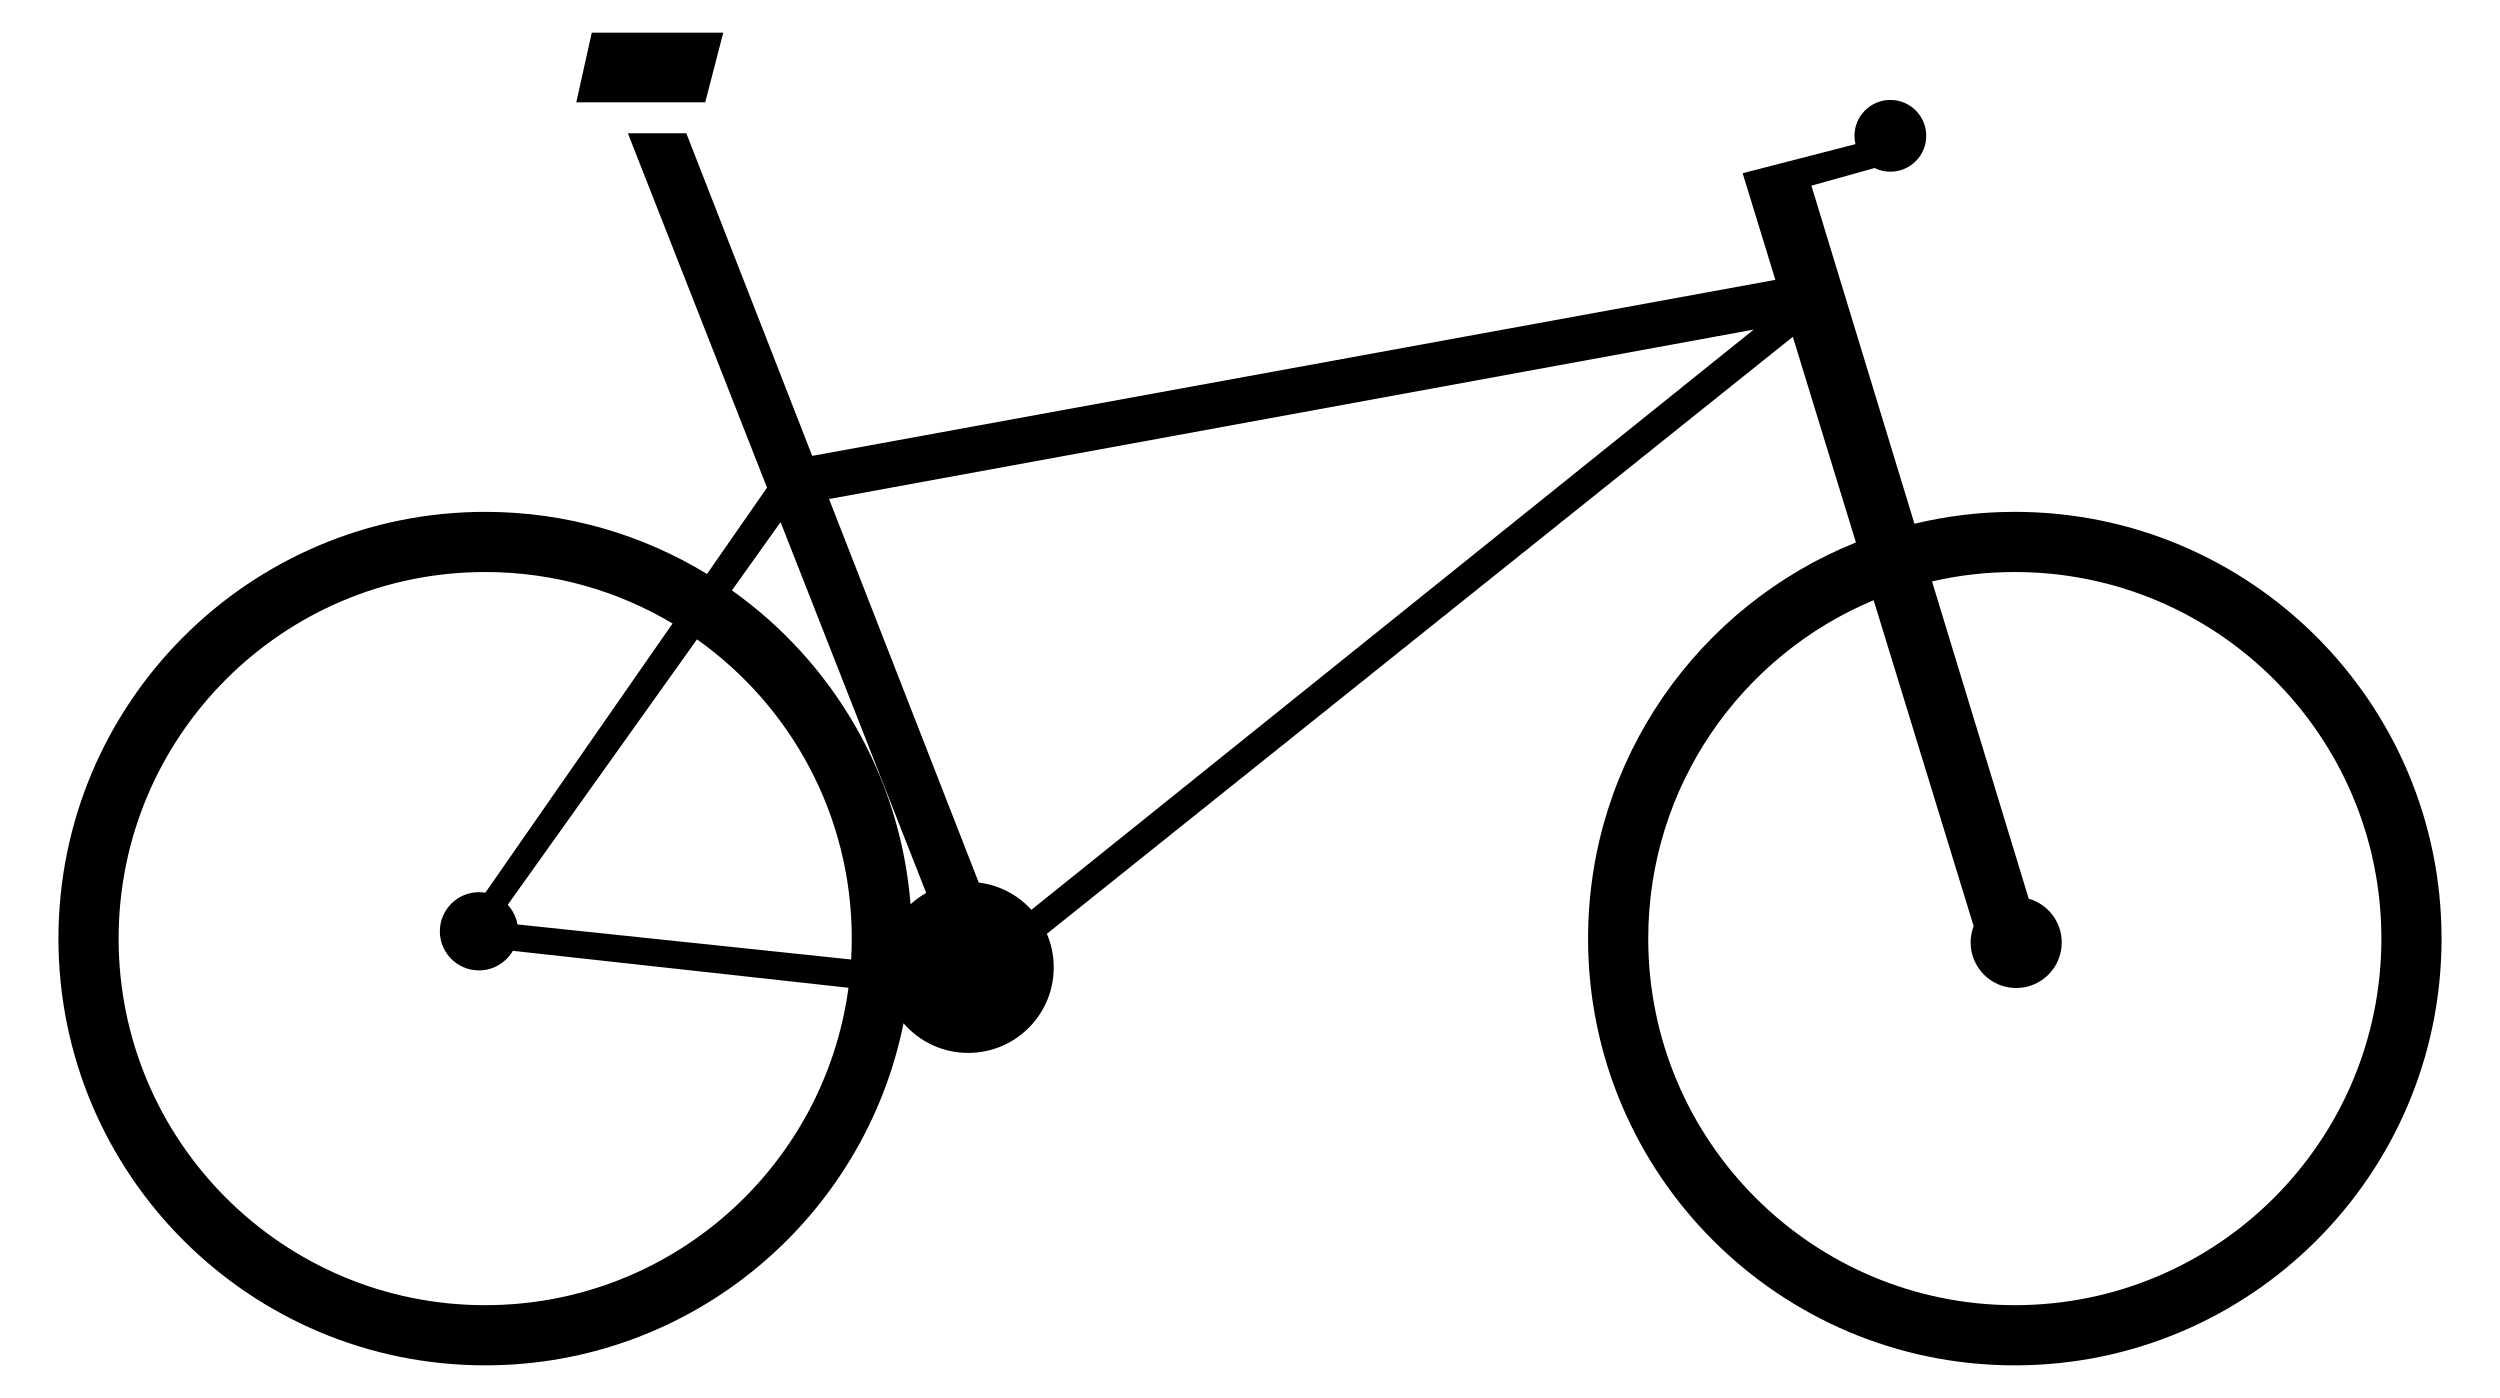
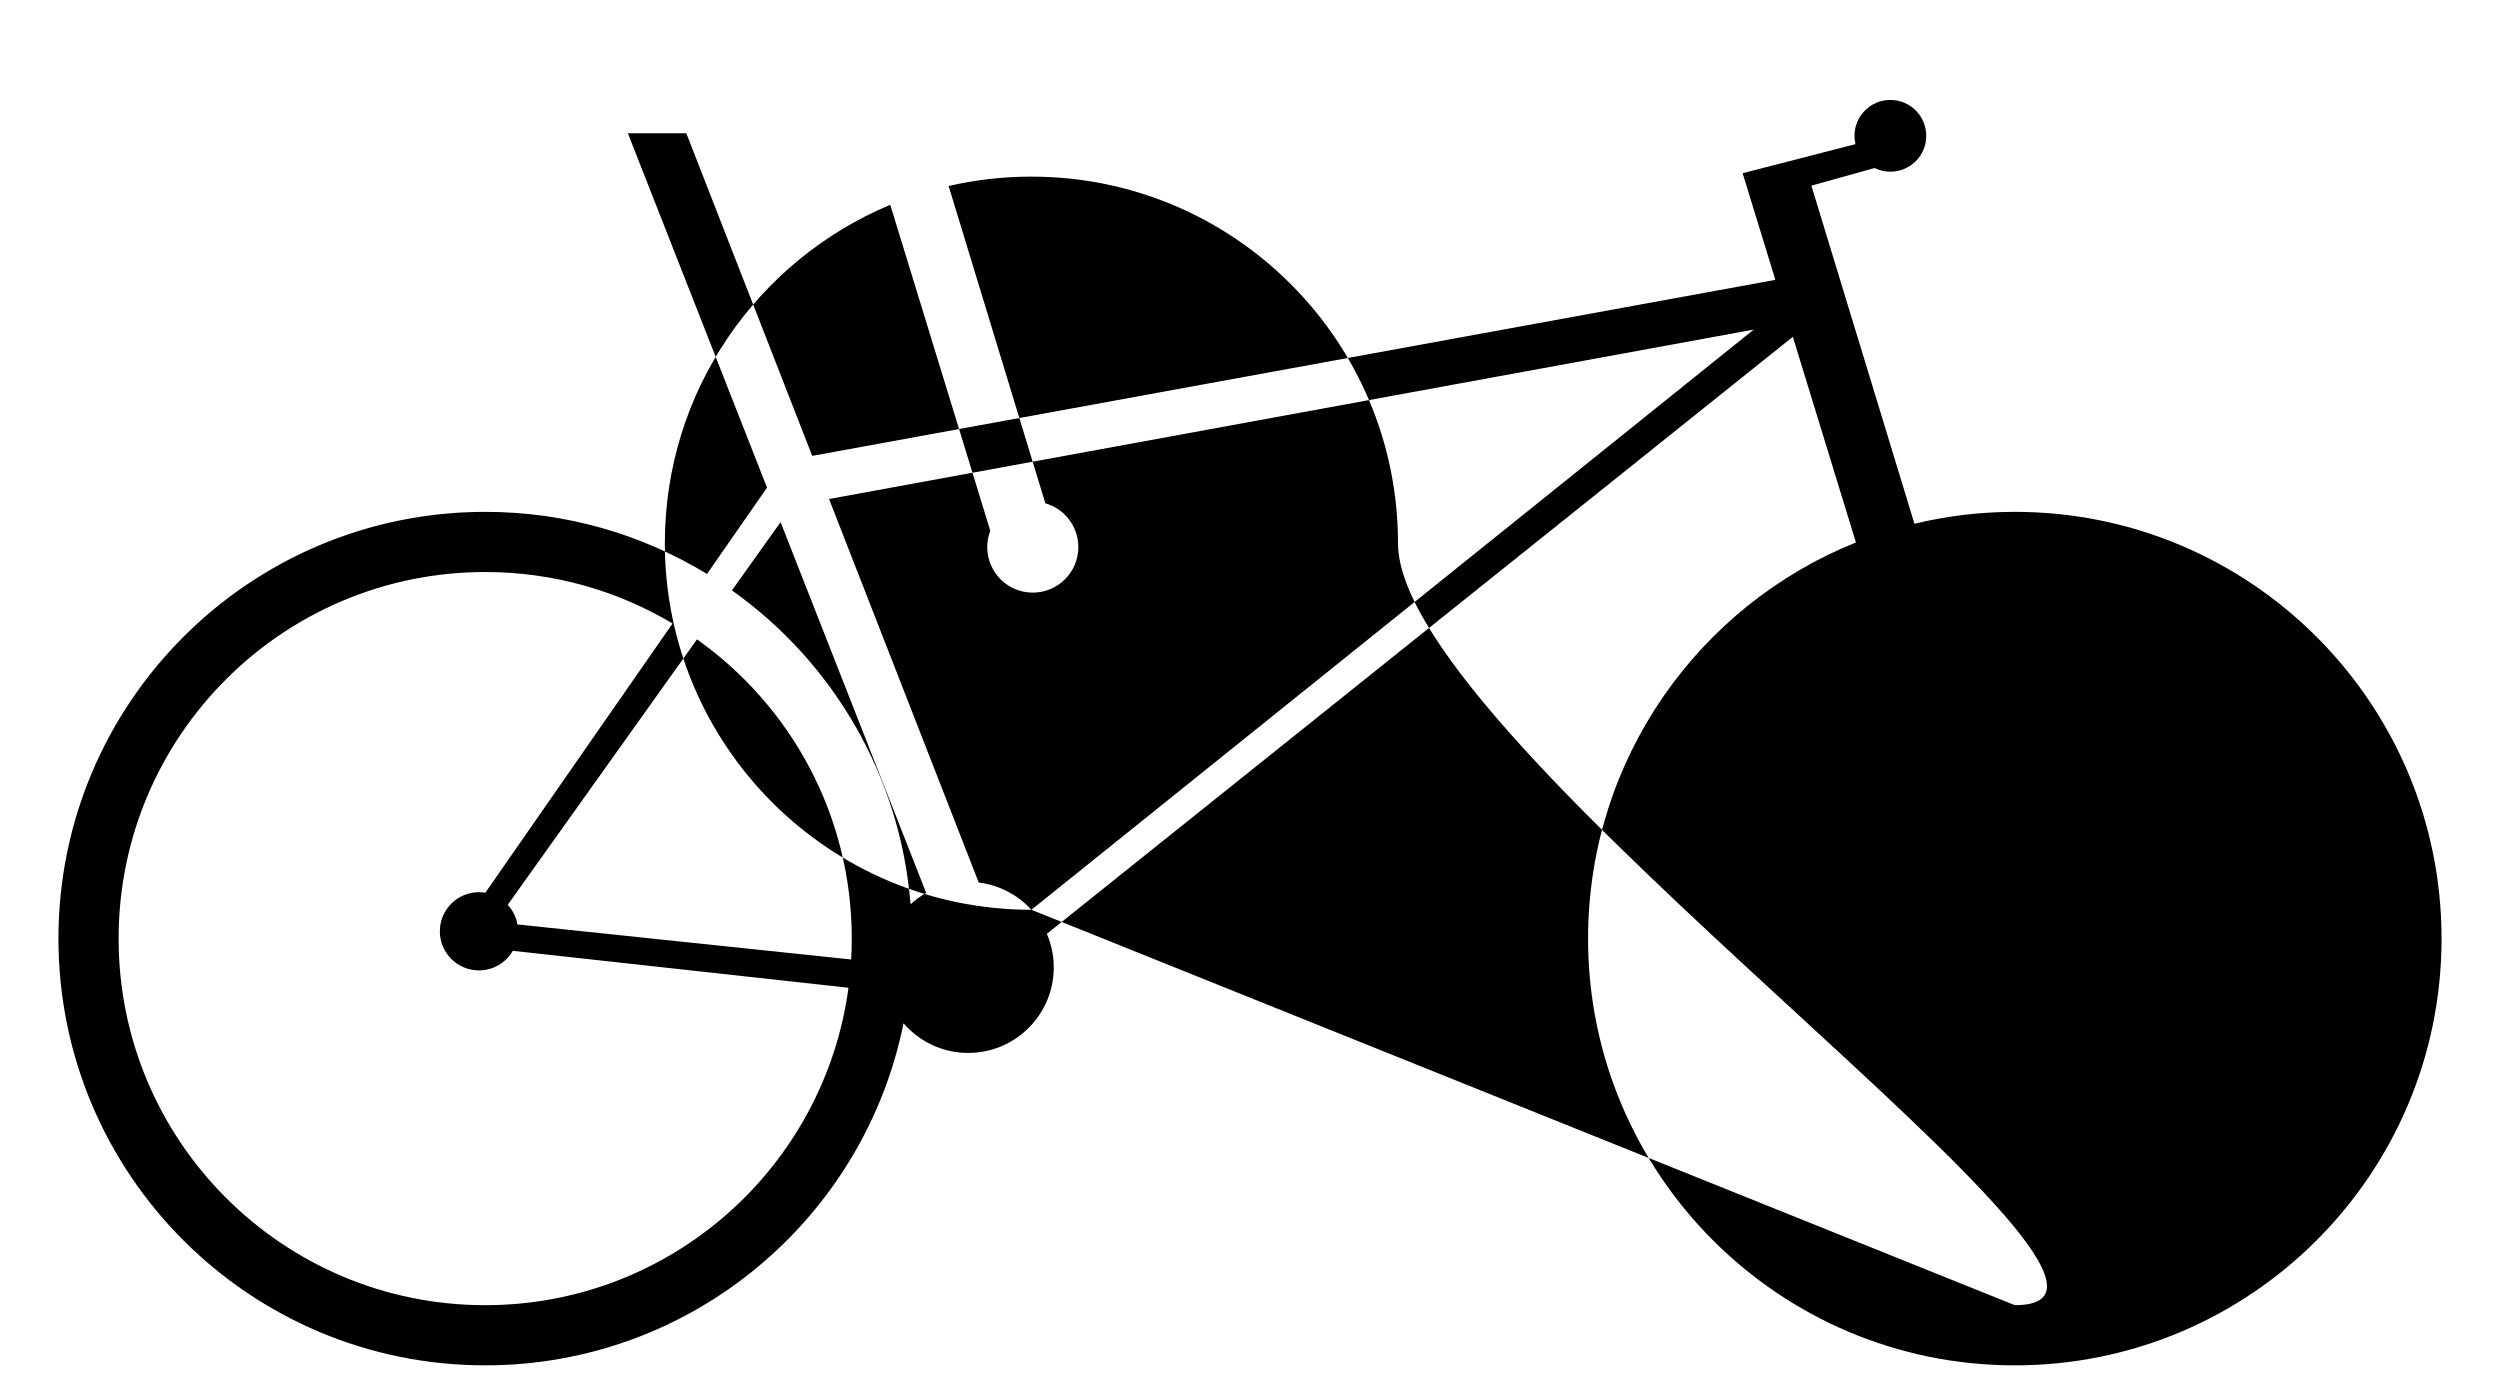
<svg xmlns="http://www.w3.org/2000/svg" version="1.1" id="Layer_1" x="0px" y="0px" viewBox="0 0 2685.559 1501.792" enable-background="new 0 0 2685.559 1501.792" xml:space="preserve">
  <g>
-     <polygon points="776.953,35.107 635.688,35.107 619.068,109.894 757.563,109.894  " />
-     <path d="M2164.361,549.847c-37.14,0-73.236,4.448-107.816,12.785l-110.693-363.178l67.845-18.944   c5.125,2.519,10.887,3.94,16.983,3.94c21.289,0,38.548-17.259,38.548-38.548c0-21.289-17.258-38.548-38.548-38.548   c-21.29,0-38.548,17.259-38.548,38.548c0,3.077,0.371,6.066,1.052,8.935l-121.197,31.229l35.15,114.562   L872.51,489.71l-135.259-346.577h-62.784l149.498,380.693l-64.492,92.741   c-69.436-42.329-151.005-66.721-238.274-66.721c-253.178,0-458.419,205.241-458.419,458.419   s205.241,458.419,458.419,458.419c222.035,0,407.185-157.859,449.38-367.464   c16.846,19.492,41.73,31.844,69.515,31.844c50.737,0,91.868-41.131,91.868-91.868   c0-12.822-2.635-25.027-7.38-36.113l801.33-641.263l67.77,220.882c-168.645,67.701-287.74,232.714-287.74,425.564   c0,253.178,205.241,458.419,458.419,458.419s458.419-205.241,458.419-458.419S2417.539,549.847,2164.361,549.847z    M521.198,1402.054c-217.483,0-393.788-176.305-393.788-393.788s176.305-393.788,393.788-393.788   c73.55,0,142.375,20.186,201.28,55.287L521.362,958.974c-2.232-0.367-4.521-0.566-6.857-0.566   c-23.202,0-42.01,18.809-42.01,42.01c0,23.202,18.809,42.01,42.01,42.01c15.557,0,29.129-8.463,36.39-21.03   l360.556,39.676C885.645,1253.584,720.771,1402.054,521.198,1402.054z M914.336,1030.702l-358.477-37.644   c-1.424-8.054-5.135-15.317-10.449-21.087l203.312-285.142c100.604,71.34,166.264,188.719,166.264,321.437   C914.986,1015.798,914.754,1023.274,914.336,1030.702z M978.136,971.372   c-11.083-139.149-84.287-260.793-191.888-337.173l52.271-73.309L994.936,959.203   C988.878,962.63,983.239,966.709,978.136,971.372z M1107.976,977.301c-14.411-15.796-34.266-26.519-56.592-29.257   L890.594,536.047l993.305-182.002L1107.976,977.301z M2164.361,1402.054c-217.483,0-393.788-176.305-393.788-393.788   c0-163.739,99.944-304.122,242.148-363.512l107.424,350.124c-2.094,5.447-3.252,11.358-3.252,17.543   c0,27.026,21.909,48.935,48.935,48.935c27.026,0,48.935-21.909,48.935-48.935c0-22.352-14.992-41.19-35.465-47.042   l-103.877-340.815c28.581-6.598,58.353-10.086,88.94-10.086c217.483,0,393.788,176.305,393.788,393.788   S2381.844,1402.054,2164.361,1402.054z" />
+     <path d="M2164.361,549.847c-37.14,0-73.236,4.448-107.816,12.785l-110.693-363.178l67.845-18.944   c5.125,2.519,10.887,3.94,16.983,3.94c21.289,0,38.548-17.259,38.548-38.548c0-21.289-17.258-38.548-38.548-38.548   c-21.29,0-38.548,17.259-38.548,38.548c0,3.077,0.371,6.066,1.052,8.935l-121.197,31.229l35.15,114.562   L872.51,489.71l-135.259-346.577h-62.784l149.498,380.693l-64.492,92.741   c-69.436-42.329-151.005-66.721-238.274-66.721c-253.178,0-458.419,205.241-458.419,458.419   s205.241,458.419,458.419,458.419c222.035,0,407.185-157.859,449.38-367.464   c16.846,19.492,41.73,31.844,69.515,31.844c50.737,0,91.868-41.131,91.868-91.868   c0-12.822-2.635-25.027-7.38-36.113l801.33-641.263l67.77,220.882c-168.645,67.701-287.74,232.714-287.74,425.564   c0,253.178,205.241,458.419,458.419,458.419s458.419-205.241,458.419-458.419S2417.539,549.847,2164.361,549.847z    M521.198,1402.054c-217.483,0-393.788-176.305-393.788-393.788s176.305-393.788,393.788-393.788   c73.55,0,142.375,20.186,201.28,55.287L521.362,958.974c-2.232-0.367-4.521-0.566-6.857-0.566   c-23.202,0-42.01,18.809-42.01,42.01c0,23.202,18.809,42.01,42.01,42.01c15.557,0,29.129-8.463,36.39-21.03   l360.556,39.676C885.645,1253.584,720.771,1402.054,521.198,1402.054z M914.336,1030.702l-358.477-37.644   c-1.424-8.054-5.135-15.317-10.449-21.087l203.312-285.142c100.604,71.34,166.264,188.719,166.264,321.437   C914.986,1015.798,914.754,1023.274,914.336,1030.702z M978.136,971.372   c-11.083-139.149-84.287-260.793-191.888-337.173l52.271-73.309L994.936,959.203   C988.878,962.63,983.239,966.709,978.136,971.372z M1107.976,977.301c-14.411-15.796-34.266-26.519-56.592-29.257   L890.594,536.047l993.305-182.002L1107.976,977.301z c-217.483,0-393.788-176.305-393.788-393.788   c0-163.739,99.944-304.122,242.148-363.512l107.424,350.124c-2.094,5.447-3.252,11.358-3.252,17.543   c0,27.026,21.909,48.935,48.935,48.935c27.026,0,48.935-21.909,48.935-48.935c0-22.352-14.992-41.19-35.465-47.042   l-103.877-340.815c28.581-6.598,58.353-10.086,88.94-10.086c217.483,0,393.788,176.305,393.788,393.788   S2381.844,1402.054,2164.361,1402.054z" />
  </g>
</svg>